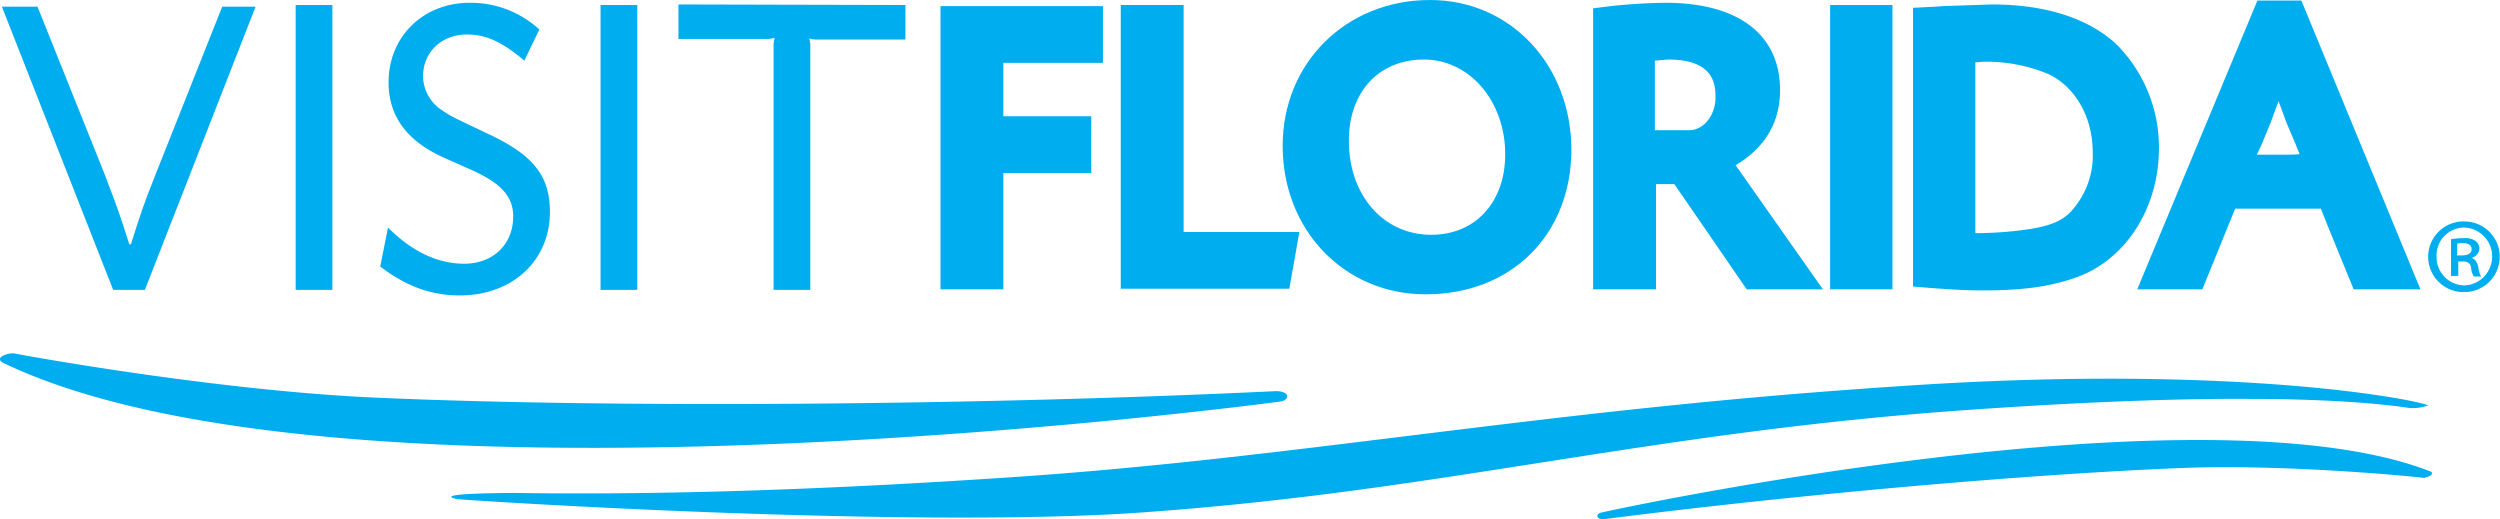
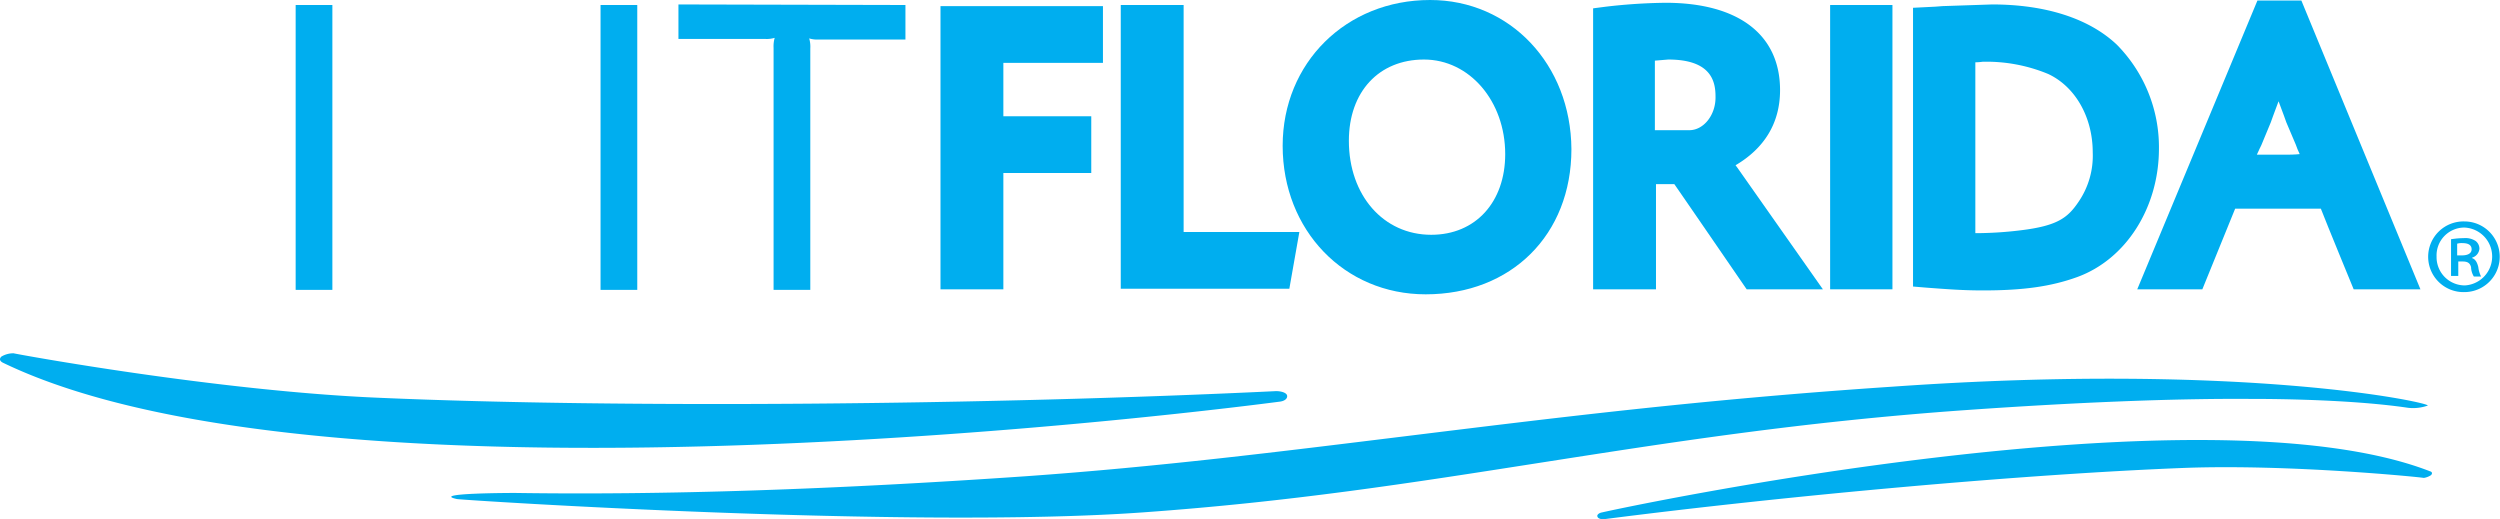
<svg xmlns="http://www.w3.org/2000/svg" viewBox="237 284 449.34 93.326" width="449.34" height="93.326">
  <defs>
    <style>
      .cls-1 {
        fill: #00aeef;
      }
    </style>
  </defs>
  <g id="Group_1" data-name="Group 1" transform="translate(237.04 284)">
-     <path id="Path_1" data-name="Path 1" class="cls-1" d="M45.9,1.2,26,52.1H20.3L.3,1.2H6.7L18.8,31.4c2.2,5.8,2.7,7.1,4.4,12.5h.3c1.7-5.4,2.1-6.7,4.4-12.5l12-30.2Z" />
    <rect id="Rectangle_1" data-name="Rectangle 1" class="cls-1" width="6.6" height="51.2" transform="translate(53.1 0.9)" />
-     <path id="Path_2" data-name="Path 2" class="cls-1" d="M94.2,10.9c-4-3.4-6.9-4.7-10.3-4.7-4.6,0-7.9,3.2-7.9,7.5a7.326,7.326,0,0,0,3.4,6.1c1.7,1.2,2.5,1.5,8.8,4.5,7.7,3.7,10.6,7.4,10.6,13.8,0,8.8-6.8,15-16.2,15-5.1,0-9.6-1.6-14.3-5.2l1.4-7c4.3,4.3,8.9,6.5,13.7,6.5,5.2,0,8.8-3.5,8.8-8.5,0-3.6-2.2-6-7.6-8.4l-4.5-2c-6.9-3-10.3-7.5-10.3-13.7C69.8,6.6,76,.5,84.4.5A18.234,18.234,0,0,1,96.9,5.3Z" />
    <rect id="Rectangle_2" data-name="Rectangle 2" class="cls-1" width="6.6" height="51.2" transform="translate(107.9 0.9)" />
    <path id="Path_3" data-name="Path 3" class="cls-1" d="M162.7.9V7.1H147.1a4.678,4.678,0,0,1-1.7-.2,5.245,5.245,0,0,1,.2,1.8V52.1H139V8.6a5.537,5.537,0,0,1,.2-1.8,4.954,4.954,0,0,1-1.7.2H121.9V.8l40.8.1Z" />
    <path id="Path_4" data-name="Path 4" class="cls-1" d="M195.5,1.1H169V52h11.3V31.1h15.8V20.9H180.3V11.3h17.9V1.1Z" />
    <path id="Path_5" data-name="Path 5" class="cls-1" d="M210.1.9h-8.7v51h30.3l1.8-10.2H212.7V.9Z" />
    <path id="Path_6" data-name="Path 6" class="cls-1" d="M257,0c-15.1,0-26.5,11.3-26.5,26.2,0,15.2,11.1,26.7,25.7,26.7,15.4,0,26.2-10.7,26.2-26.1C282.3,11.6,271.4,0,257,0m.2,42.2c-8.6,0-14.8-7.1-14.8-16.9,0-8.8,5.4-14.6,13.5-14.6,8.2,0,14.6,7.5,14.6,17,0,8.6-5.3,14.5-13.3,14.5" />
    <path id="Path_7" data-name="Path 7" class="cls-1" d="M312.2,30.1l-.3-.4c5.1-3,8-7.5,8-13.5,0-10-7.5-15.7-20.6-15.7a101,101,0,0,0-10.7.7l-2.3.3V52h11.3V33.1h3.3c1.4,2,13,18.9,13,18.9h13.7Zm-8.6-6.7h-6.2V10.9l2.4-.2c7.6,0,8.5,3.8,8.5,6.6.1,3.3-2.1,6.1-4.7,6.1" />
    <path id="Path_8" data-name="Path 8" class="cls-1" d="M337.5.9h-8.6V52h11.2V.9Z" />
    <path id="Path_9" data-name="Path 9" class="cls-1" d="M380.4,8C375.4,3.3,367.6.8,358,.8l-8.9.3-1.3.1-4,.2V51.5l2.4.2c4,.3,6.6.5,10.2.5,7.2,0,12.2-.7,16.9-2.4,8.8-3.2,14.7-12.5,14.7-23.1A26.209,26.209,0,0,0,380.4,8m-6.8,28.2c-2,3-3.9,4.4-10.5,5.2a67.144,67.144,0,0,1-7.2.5H355V11.2a10.866,10.866,0,0,0,1.3-.1,28.889,28.889,0,0,1,11.8,2.2c4.9,2.3,8,7.8,8,14.1a14.664,14.664,0,0,1-2.5,8.8" />
    <path id="Path_10" data-name="Path 10" class="cls-1" d="M413.6.1h-7.9L384.1,52h11.7s4.9-12,5.9-14.5h15.4c1,2.6,5.9,14.5,5.9,14.5h12Zm-2.3,27.7h-5.7c.3-.7.8-1.7.8-1.7l1.7-4.1s.6-1.7,1.4-3.8c.7,1.8,1.4,3.8,1.4,3.8l1.7,4,.3.8.4.9c-.9.1-2,.1-2,.1" />
    <path id="Path_11" data-name="Path 11" class="cls-1" d="M252.6,78.4c-22.8,2.8-44.3,5.5-68.3,7.2-34.8,2.4-64.9,3.4-91.8,3,0,0-15.5,0-10.4,1.1,1.2.2,81.2,5.4,123.2,2.4,26.7-1.9,48.3-5.3,71.3-8.9,23.1-3.6,47-7.4,76.8-9.5,19.9-1.4,37.5-2.1,51.1-2,.3,0,16.9-.1,28.3,1.6a7.872,7.872,0,0,0,3.5-.4c.9-.4-32.4-7.9-96.2-3.4-34.5,2.3-61.4,5.7-87.5,8.9" />
    <path id="Path_12" data-name="Path 12" class="cls-1" d="M.2,64.1c-.4.4-.3.8.3,1.1,60.3,29.1,222.5,7.9,229.4,7,1-.1,1.5-.6,1.4-1.1s-1-.8-2-.8c-52,2.5-117.4,3.1-161.1,1.2C39,70.3,2.7,63.6,2.4,63.5a4.127,4.127,0,0,0-2.2.6" />
    <path id="Path_13" data-name="Path 13" class="cls-1" d="M436.9,85.4c.3-.3.2-.6-.2-.7C396.2,69,292.2,91.1,287.9,92.1c-.6.1-1,.5-.8.8.1.3.7.5,1.3.4,33.5-4.3,75.8-8.1,104.2-9.2,19-.7,42.8,1.7,43,1.8a3.2,3.2,0,0,0,1.3-.5" />
    <path id="Path_14" data-name="Path 14" class="cls-1" d="M442.9,39.8a6.35,6.35,0,1,1,0,12.7,6.352,6.352,0,1,1,0-12.7Zm0,1.1a5,5,0,0,0-5,5.2,5.081,5.081,0,0,0,5.1,5.2,5.207,5.207,0,0,0-.1-10.4Zm-1.2,8.7h-1.2V43a15.156,15.156,0,0,1,2.3-.2,3.36,3.36,0,0,1,2.1.5,1.75,1.75,0,0,1,.7,1.4,1.811,1.811,0,0,1-1.3,1.6v.1c.6.2.9.8,1.1,1.6a4.915,4.915,0,0,0,.5,1.7h-1.3a3.366,3.366,0,0,1-.5-1.7c-.2-.7-.6-1-1.5-1h-.8v2.6h-.1Zm0-3.7h.8c.9,0,1.7-.3,1.7-1.1,0-.6-.4-1.1-1.6-1.1a2.787,2.787,0,0,0-1,.1v2.1Z" />
  </g>
</svg>